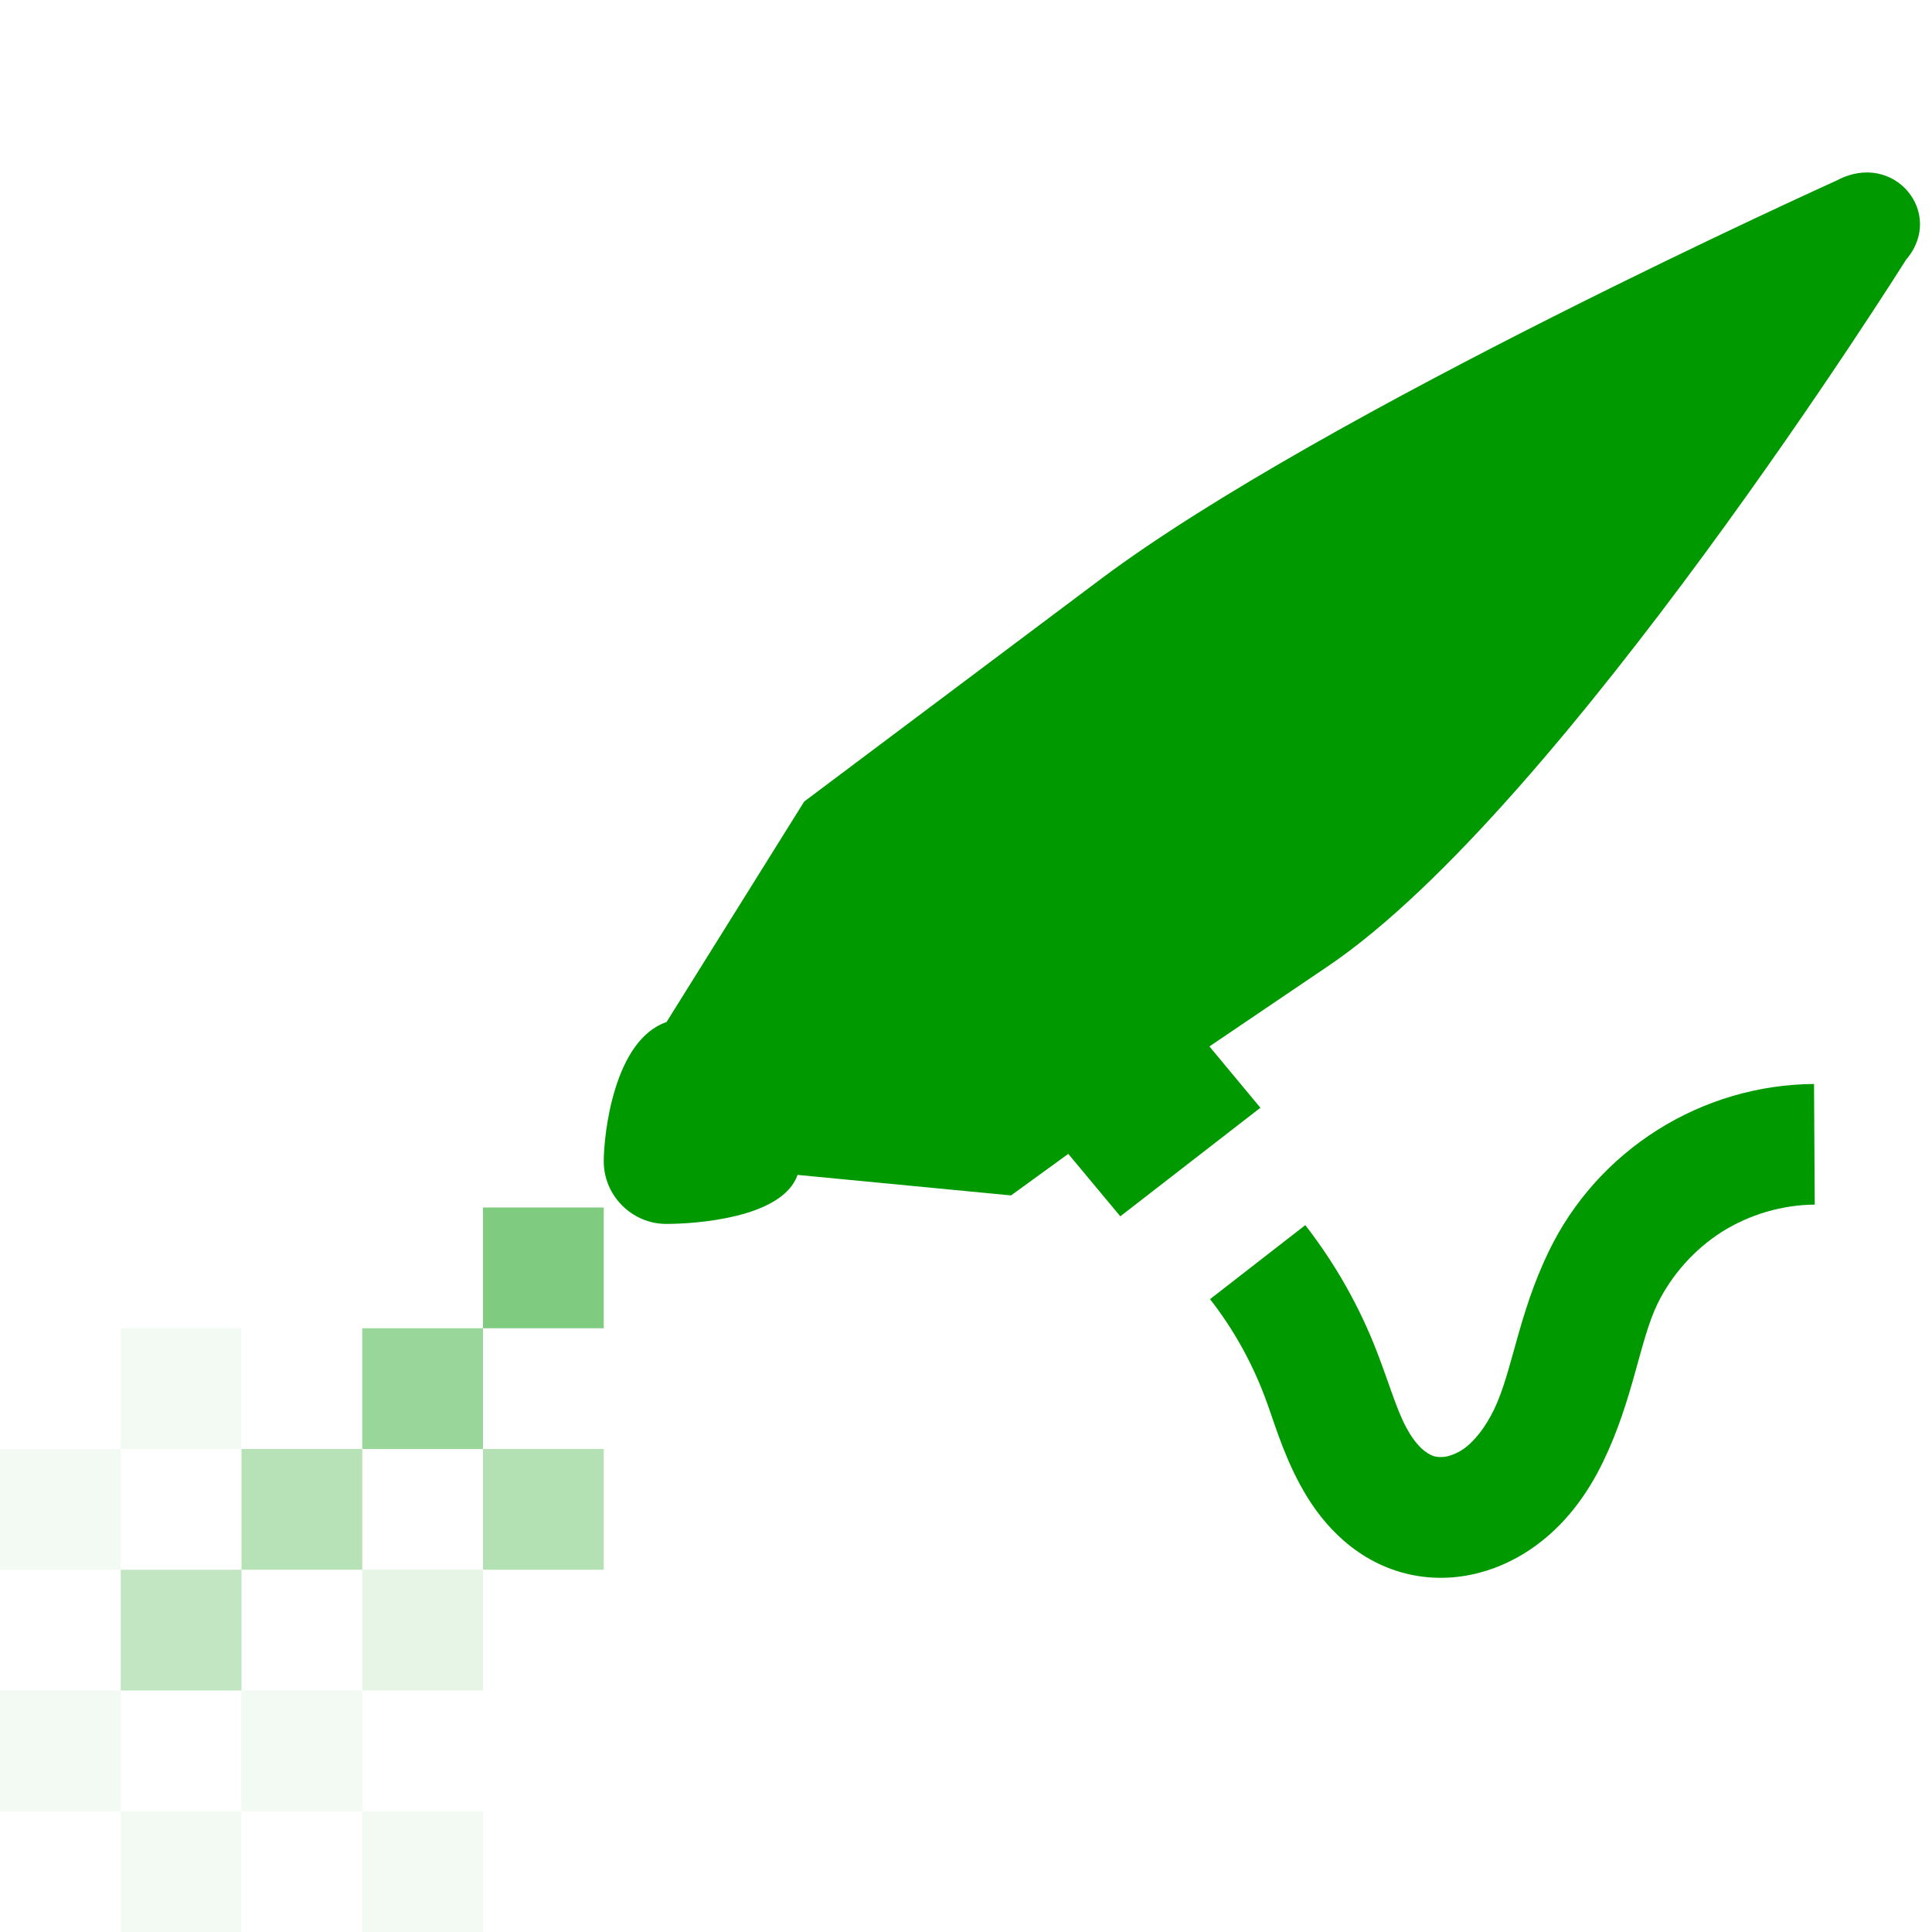
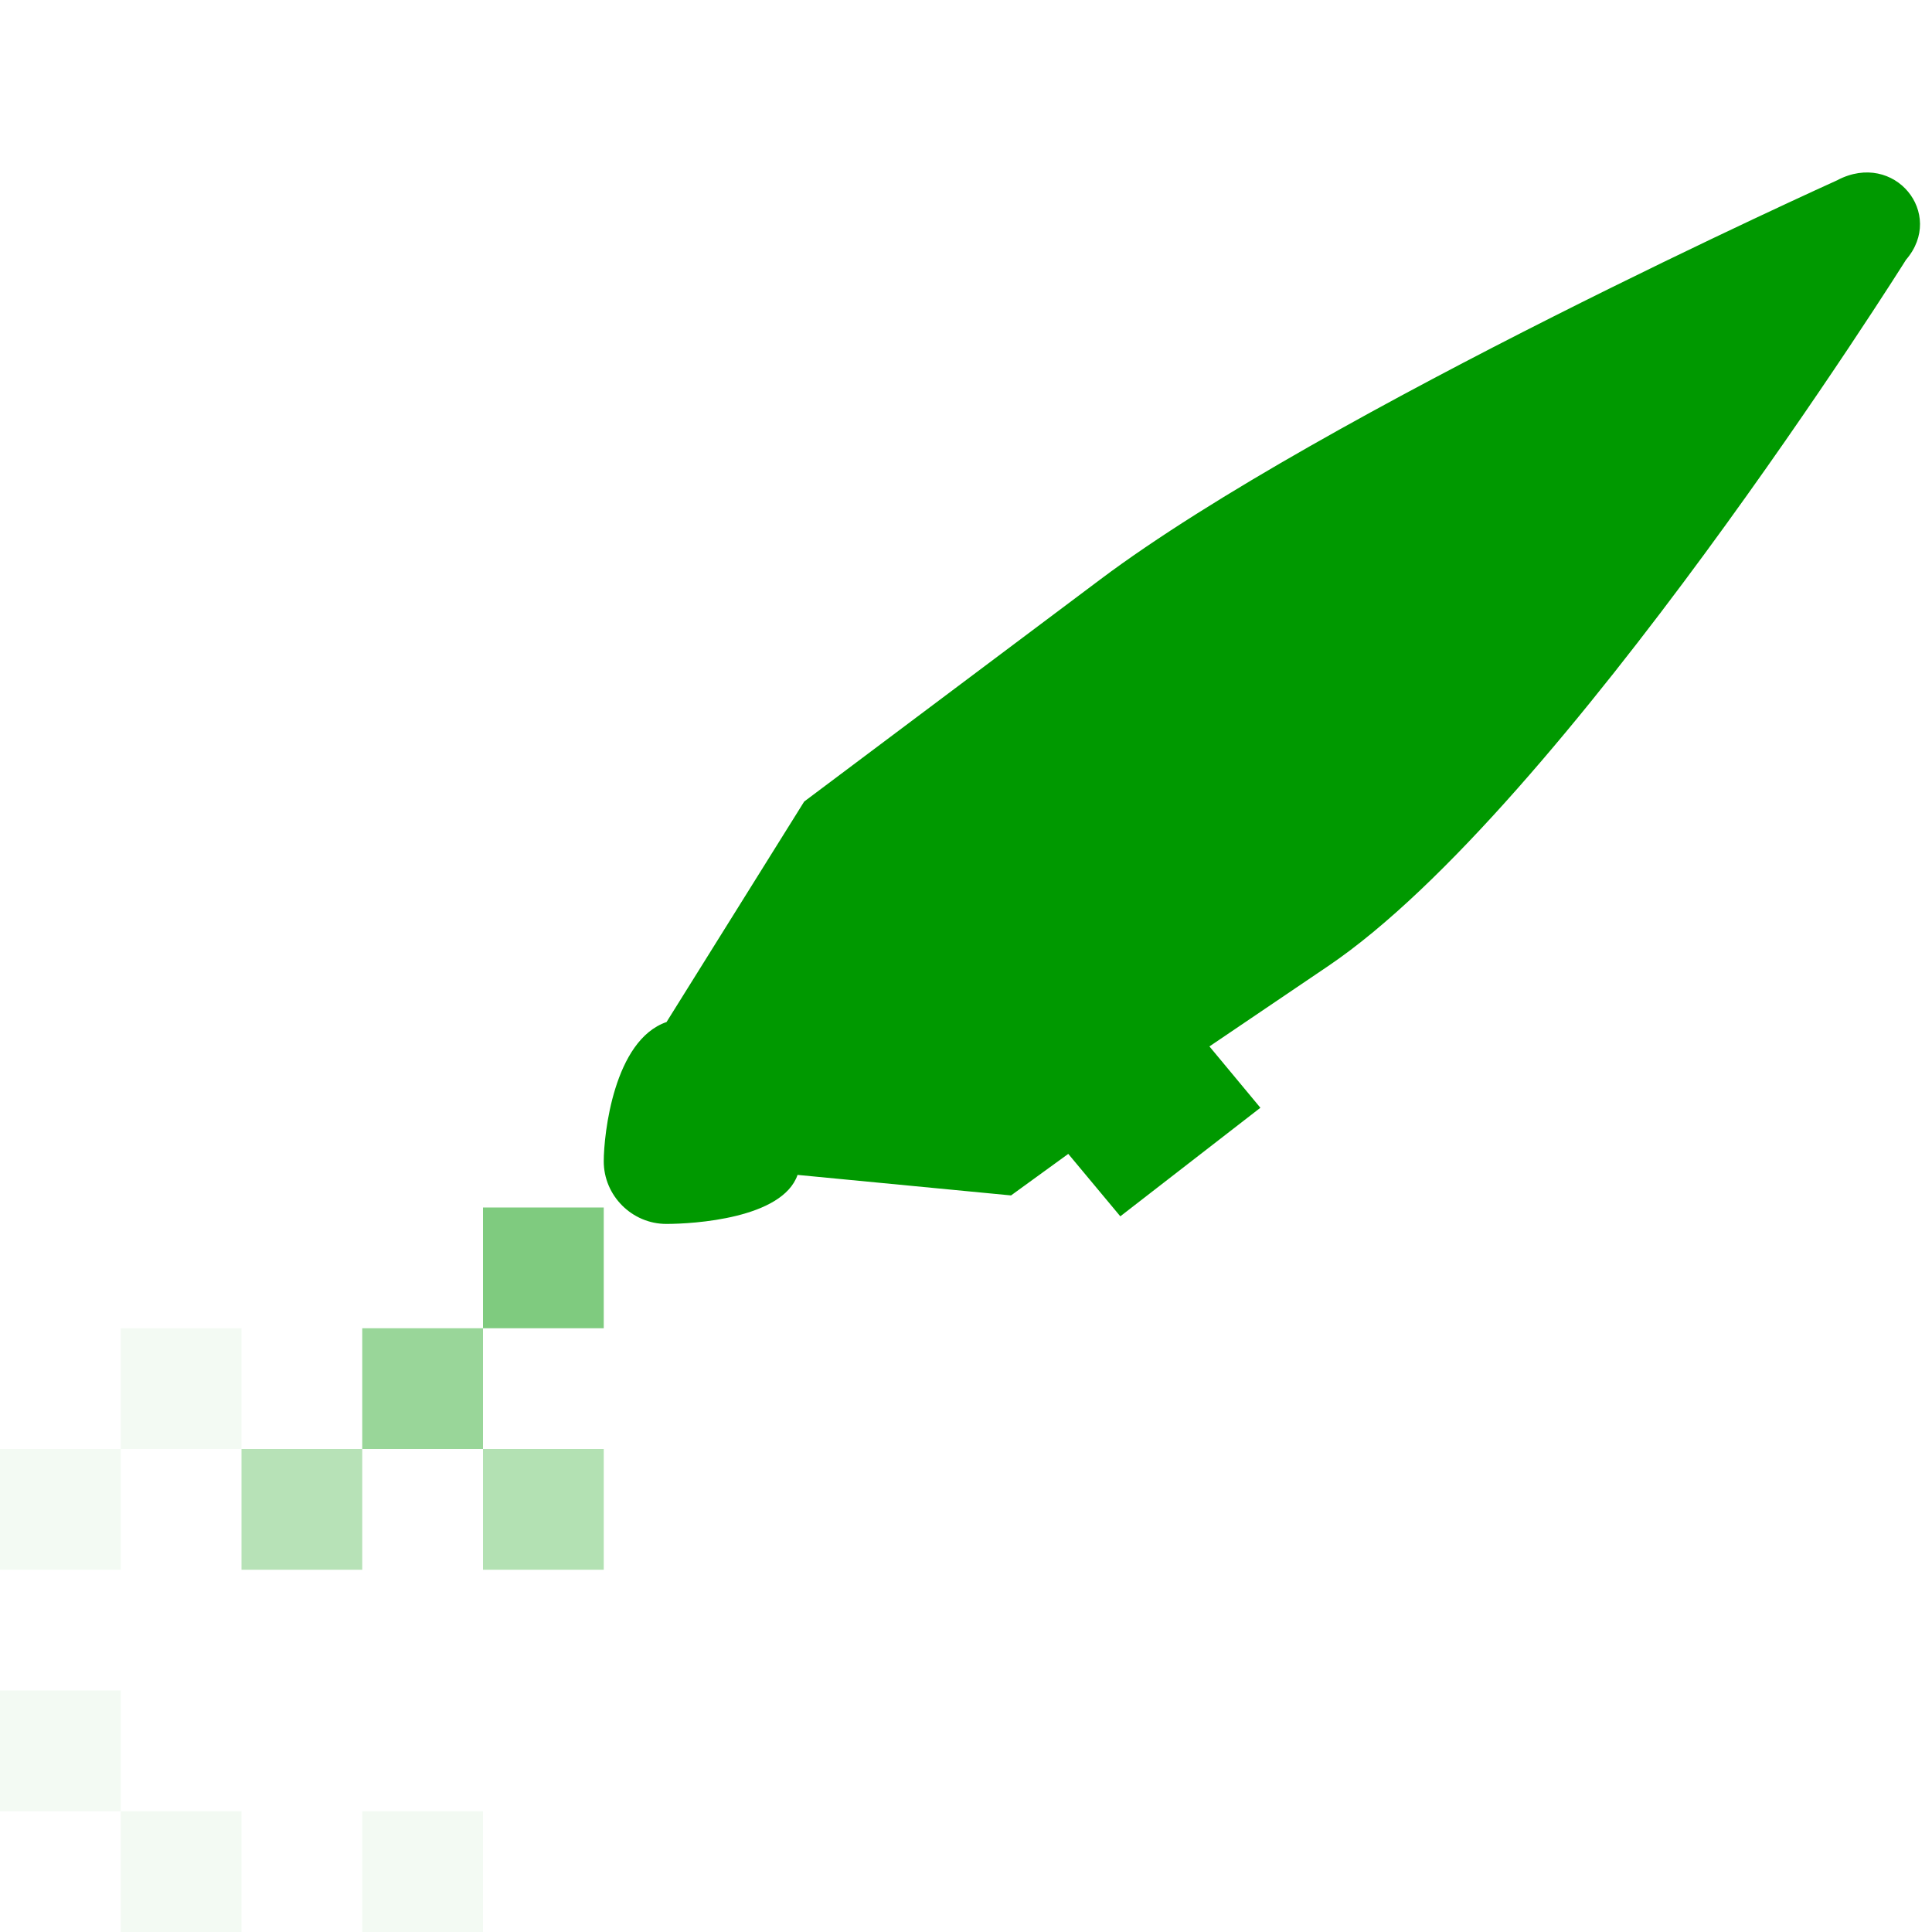
<svg xmlns="http://www.w3.org/2000/svg" xmlns:ns1="http://www.inkscape.org/namespaces/inkscape" xmlns:ns2="http://sodipodi.sourceforge.net/DTD/sodipodi-0.dtd" xmlns:ns3="http://www.openswatchbook.org/uri/2009/osb" xmlns:xlink="http://www.w3.org/1999/xlink" viewBox="0 0 16 16" id="svg7384" height="16" width="16" version="1.1" ns1:version="0.92.2 2405546, 2018-03-11" ns2:docname="gimp-tool-airbrush-symbolic.svg">
  <ns2:namedview pagecolor="#000000" bordercolor="#999999" borderopacity="1" objecttolerance="10" gridtolerance="10" guidetolerance="10" ns1:pageopacity="0" ns1:pageshadow="2" ns1:window-width="1366" ns1:window-height="741" id="namedview1520" showgrid="false" ns1:zoom="7.375" ns1:cx="-5.0529336" ns1:cy="-4.7902952" ns1:window-x="0" ns1:window-y="27" ns1:window-maximized="1" ns1:current-layer="svg7384" fit-margin-top="0" fit-margin-left="0" fit-margin-right="0" fit-margin-bottom="0" />
  <defs id="defs7386">
    <linearGradient ns3:paint="solid" id="linearGradient8074">
      <stop id="stop8072" offset="0" style="stop-color:#009900;stop-opacity:1;" />
    </linearGradient>
    <linearGradient ns3:paint="solid" id="linearGradient7561">
      <stop id="stop7558" offset="0" style="stop-color:#5a5a5a;stop-opacity:1;" />
    </linearGradient>
    <linearGradient ns3:paint="solid" id="linearGradient7548">
      <stop id="stop7546" offset="0" style="stop-color:#141414;stop-opacity:1;" />
    </linearGradient>
    <linearGradient ns3:paint="solid" id="linearGradient7542">
      <stop id="stop7538" offset="0" style="stop-color:#363636;stop-opacity:1;" />
    </linearGradient>
    <linearGradient gradientTransform="matrix(0,-735328.32,170712.69,0,2464326300,577972450)" ns3:paint="solid" id="linearGradient19282">
      <stop id="stop19284" offset="0" style="stop-color:#4b4b4b;stop-opacity:1;" />
    </linearGradient>
    <linearGradient gradientTransform="matrix(0.347,0,0,0.306,-134.352,583.039)" ns3:paint="solid" id="linearGradient19282-4">
      <stop id="stop19284-0" offset="0" style="stop-color:#009900;stop-opacity:1;" />
    </linearGradient>
    <linearGradient gradientTransform="translate(157.278,191.52)" gradientUnits="userSpaceOnUse" y2="183.782" x2="35.901" y1="183.782" x1="25" id="linearGradient10444" xlink:href="#linearGradient19282-4" />
    <linearGradient gradientTransform="translate(157.278,191.52)" gradientUnits="userSpaceOnUse" y2="189.021" x2="35.03" y1="189.021" x1="30.021" id="linearGradient10456" xlink:href="#linearGradient19282-4" />
    <linearGradient gradientTransform="translate(157.278,191.52)" gradientUnits="userSpaceOnUse" y2="190.5" x2="23" y1="190.5" x1="22" id="linearGradient10462" xlink:href="#linearGradient19282-4" />
    <linearGradient gradientTransform="translate(157.278,191.52)" gradientUnits="userSpaceOnUse" y2="192.5" x2="23" y1="192.5" x1="22" id="linearGradient10464" xlink:href="#linearGradient19282-4" />
    <linearGradient gradientTransform="translate(157.278,191.52)" gradientUnits="userSpaceOnUse" y2="193.5" x2="24" y1="193.5" x1="23" id="linearGradient10466" xlink:href="#linearGradient19282-4" />
    <linearGradient gradientTransform="translate(157.278,191.52)" gradientUnits="userSpaceOnUse" y2="192.5" x2="21" y1="192.5" x1="20" id="linearGradient10468" xlink:href="#linearGradient19282-4" />
    <linearGradient gradientTransform="translate(157.278,191.52)" gradientUnits="userSpaceOnUse" y2="190.5" x2="25" y1="190.5" x1="24" id="linearGradient10470" xlink:href="#linearGradient19282-4" />
    <linearGradient gradientTransform="translate(157.278,191.52)" gradientUnits="userSpaceOnUse" y2="189.5" x2="24" y1="189.5" x1="23" id="linearGradient10482" xlink:href="#linearGradient19282-4" />
    <linearGradient gradientTransform="translate(157.278,191.52)" gradientUnits="userSpaceOnUse" y2="189.5" x2="22" y1="189.5" x1="21" id="linearGradient10488" xlink:href="#linearGradient19282-4" />
    <linearGradient gradientTransform="translate(157.278,191.52)" gradientUnits="userSpaceOnUse" y2="190.5" x2="21" y1="190.5" x1="20" id="linearGradient10494" xlink:href="#linearGradient19282-4" />
    <linearGradient gradientTransform="translate(157.278,191.52)" gradientUnits="userSpaceOnUse" y2="193.5" x2="22" y1="193.5" x1="21" id="linearGradient10500" xlink:href="#linearGradient19282-4" />
    <linearGradient gradientTransform="translate(157.278,191.52)" y2="191.5" x2="24" y1="191.5" x1="23" gradientUnits="userSpaceOnUse" id="linearGradient10502" xlink:href="#linearGradient19282-4" />
    <linearGradient gradientTransform="translate(157.278,191.52)" gradientUnits="userSpaceOnUse" y2="188.5" x2="25" y1="188.5" x1="24" id="linearGradient10514" xlink:href="#linearGradient19282-4" />
    <linearGradient gradientTransform="translate(157.278,191.52)" gradientUnits="userSpaceOnUse" y2="191.5" x2="22" y1="191.5" x1="21" id="linearGradient10520" xlink:href="#linearGradient19282-4" />
    <linearGradient ns1:collect="always" xlink:href="#linearGradient19282-4" id="linearGradient10444-1" x1="25" y1="183.782" x2="35.901" y2="183.782" gradientUnits="userSpaceOnUse" />
    <linearGradient ns1:collect="always" xlink:href="#linearGradient19282-4" id="linearGradient10456-7" x1="30.021" y1="189.021" x2="35.03" y2="189.021" gradientUnits="userSpaceOnUse" />
    <linearGradient ns1:collect="always" xlink:href="#linearGradient19282-4" id="linearGradient10514-9" x1="24" y1="188.5" x2="25" y2="188.5" gradientUnits="userSpaceOnUse" />
    <linearGradient ns1:collect="always" xlink:href="#linearGradient19282-4" id="linearGradient10482-2" x1="23" y1="189.5" x2="24" y2="189.5" gradientUnits="userSpaceOnUse" />
    <linearGradient ns1:collect="always" xlink:href="#linearGradient19282-4" id="linearGradient10470-0" x1="24" y1="190.5" x2="25" y2="190.5" gradientUnits="userSpaceOnUse" />
    <linearGradient ns1:collect="always" xlink:href="#linearGradient19282-4" id="linearGradient10502-2" gradientUnits="userSpaceOnUse" x1="23" y1="191.5" x2="24" y2="191.5" />
    <linearGradient ns1:collect="always" xlink:href="#linearGradient19282-4" id="linearGradient10462-3" x1="22" y1="190.5" x2="23" y2="190.5" gradientUnits="userSpaceOnUse" />
    <linearGradient ns1:collect="always" xlink:href="#linearGradient19282-4" id="linearGradient10520-7" x1="21" y1="191.5" x2="22" y2="191.5" gradientUnits="userSpaceOnUse" />
    <linearGradient ns1:collect="always" xlink:href="#linearGradient19282-4" id="linearGradient10494-5" x1="20" y1="190.5" x2="21" y2="190.5" gradientUnits="userSpaceOnUse" />
    <linearGradient ns1:collect="always" xlink:href="#linearGradient19282-4" id="linearGradient10488-9" x1="21" y1="189.5" x2="22" y2="189.5" gradientUnits="userSpaceOnUse" />
    <linearGradient ns1:collect="always" xlink:href="#linearGradient19282-4" id="linearGradient10464-2" x1="22" y1="192.5" x2="23" y2="192.5" gradientUnits="userSpaceOnUse" />
    <linearGradient ns1:collect="always" xlink:href="#linearGradient19282-4" id="linearGradient10468-2" x1="20" y1="192.5" x2="21" y2="192.5" gradientUnits="userSpaceOnUse" />
    <linearGradient ns1:collect="always" xlink:href="#linearGradient19282-4" id="linearGradient10500-8" x1="21" y1="193.5" x2="22" y2="193.5" gradientUnits="userSpaceOnUse" />
    <linearGradient ns1:collect="always" xlink:href="#linearGradient19282-4" id="linearGradient10466-9" x1="23" y1="193.5" x2="24" y2="193.5" gradientUnits="userSpaceOnUse" />
  </defs>
  <g style="display:inline" id="gimp-tool-airbrush" transform="translate(-20,-178)" ns1:label="gimp-tool-airbrush">
    <rect style="color:#009900;display:inline;overflow:visible;visibility:visible;opacity:0;fill:none;stroke:none;stroke-width:1;marker:none" id="rect2941" width="16" height="16" x="-194" y="20" ns1:label="audio-volume-high" transform="rotate(-90)" />
    <path style="display:inline;fill:url(#linearGradient10444-1);fill-opacity:1;stroke:none" d="m 35.219,179.491 c 0,0 -4.255,1.918 -6.106,3.307 l -2.453,1.84 -1.14,1.826 C 25.084,186.614 25,187.393 25,187.618 c 0,0.284 0.234,0.518 0.518,0.518 0.225,0 0.961,-0.044 1.087,-0.406 l 1.768,0.17 0.474,-0.344 0.431,0.517 1.16,-0.899 -0.422,-0.508 L 31,186 c 1.935,-1.309 4.785,-5.849 4.785,-5.849 0.327,-0.38 -0.095,-0.905 -0.567,-0.66 z" id="path2948" ns1:connector-curvature="0" ns2:nodetypes="csccssccccccscc" />
-     <path style="color:#ffffff;font-style:normal;font-variant:normal;font-weight:normal;font-stretch:normal;font-size:medium;line-height:normal;font-family:sans-serif;font-variant-ligatures:normal;font-variant-position:normal;font-variant-caps:normal;font-variant-numeric:normal;font-variant-alternates:normal;font-feature-settings:normal;text-indent:0;text-align:start;text-decoration:none;text-decoration-line:none;text-decoration-style:solid;text-decoration-color:#ffffff;letter-spacing:normal;word-spacing:normal;text-transform:none;writing-mode:lr-tb;direction:ltr;text-orientation:mixed;dominant-baseline:auto;baseline-shift:baseline;text-anchor:start;white-space:normal;shape-padding:0;clip-rule:nonzero;display:inline;overflow:visible;visibility:visible;opacity:1;isolation:auto;mix-blend-mode:normal;color-interpolation:sRGB;color-interpolation-filters:linearRGB;solid-color:#ffffff;solid-opacity:1;vector-effect:none;fill:url(#linearGradient10456-7);fill-opacity:1;fill-rule:nonzero;stroke:none;stroke-width:1px;stroke-linecap:butt;stroke-linejoin:miter;stroke-miterlimit:4;stroke-dasharray:none;stroke-dashoffset:0;stroke-opacity:1;color-rendering:auto;image-rendering:auto;shape-rendering:auto;text-rendering:auto;enable-background:accumulate" d="m 35.023,186.977 c -0.458,0.003 -0.909,0.136 -1.297,0.381 -0.388,0.245 -0.701,0.593 -0.9,1.006 -0.252,0.52 -0.302,0.995 -0.451,1.305 -0.073,0.152 -0.167,0.271 -0.26,0.334 -0.046,0.031 -0.094,0.05 -0.135,0.059 -0.039,0.008 -0.078,0.005 -0.104,-0.002 -0.027,-0.008 -0.068,-0.031 -0.107,-0.068 -0.041,-0.039 -0.083,-0.096 -0.123,-0.17 -0.08,-0.148 -0.142,-0.365 -0.242,-0.625 -0.145,-0.377 -0.346,-0.731 -0.594,-1.051 l -0.789,0.613 c 0.188,0.241 0.34,0.511 0.449,0.797 0.076,0.197 0.144,0.457 0.297,0.74 0.077,0.142 0.176,0.288 0.312,0.418 0.138,0.132 0.309,0.244 0.518,0.305 0.196,0.057 0.393,0.061 0.58,0.023 0.185,-0.037 0.353,-0.113 0.498,-0.211 0.288,-0.195 0.475,-0.464 0.602,-0.727 0.251,-0.52 0.3,-0.996 0.449,-1.305 0.117,-0.241 0.308,-0.454 0.535,-0.598 0.227,-0.143 0.499,-0.223 0.768,-0.225 z" id="path4595" ns1:connector-curvature="0" />
    <rect style="color:#ffffff;display:inline;overflow:visible;visibility:visible;opacity:0.5;fill:url(#linearGradient10514-9);fill-opacity:1;fill-rule:evenodd;stroke:none;stroke-width:1;marker:none;enable-background:new" id="rect3269" width="1" height="1" x="24" y="188" />
    <rect y="189" x="23" height="1" width="1" id="rect3271" style="color:#ffffff;display:inline;overflow:visible;visibility:visible;opacity:0.4;fill:url(#linearGradient10482-2);fill-opacity:1;fill-rule:evenodd;stroke:none;stroke-width:1;marker:none;enable-background:new" />
    <rect style="color:#ffffff;display:inline;overflow:visible;visibility:visible;opacity:0.3;fill:url(#linearGradient10470-0);fill-opacity:1;fill-rule:evenodd;stroke:none;stroke-width:1;marker:none;enable-background:new" id="rect3273" width="1" height="1" x="24" y="190" />
-     <rect y="191" x="23" height="1" width="1" id="rect3275" style="color:#ffffff;display:inline;overflow:visible;visibility:visible;opacity:0.1;fill:url(#linearGradient10502-2);fill-opacity:1;fill-rule:evenodd;stroke:none;stroke-width:1;marker:none;enable-background:new" />
    <rect style="color:#ffffff;display:inline;overflow:visible;visibility:visible;opacity:0.284;fill:url(#linearGradient10462-3);fill-opacity:1;fill-rule:evenodd;stroke:none;stroke-width:1;marker:none;enable-background:new" id="rect3277" width="1" height="1" x="22" y="190" />
-     <rect style="color:#ffffff;display:inline;overflow:visible;visibility:visible;opacity:0.239;fill:url(#linearGradient10520-7);fill-opacity:1;fill-rule:evenodd;stroke:none;stroke-width:1;marker:none;enable-background:new" id="rect4084" width="1" height="1" x="21" y="191" />
    <rect y="190" x="20" height="1" width="1" id="rect4086" style="color:#ffffff;display:inline;overflow:visible;visibility:visible;opacity:0.05;fill:url(#linearGradient10494-5);fill-opacity:1;fill-rule:evenodd;stroke:none;stroke-width:1;marker:none;enable-background:new" />
    <rect style="color:#ffffff;display:inline;overflow:visible;visibility:visible;opacity:0.05;fill:url(#linearGradient10488-9);fill-opacity:1;fill-rule:evenodd;stroke:none;stroke-width:1;marker:none;enable-background:new" id="rect4088" width="1" height="1" x="21" y="189" />
-     <rect y="192" x="22" height="1" width="1" id="rect4090" style="color:#ffffff;display:inline;overflow:visible;visibility:visible;opacity:0.05;fill:url(#linearGradient10464-2);fill-opacity:1;fill-rule:evenodd;stroke:none;stroke-width:1;marker:none;enable-background:new" />
    <rect style="color:#ffffff;display:inline;overflow:visible;visibility:visible;opacity:0.05;fill:url(#linearGradient10468-2);fill-opacity:1;fill-rule:evenodd;stroke:none;stroke-width:1;marker:none;enable-background:new" id="rect4092" width="1" height="1" x="20" y="192" />
    <rect y="193" x="21" height="1" width="1" id="rect4094" style="color:#ffffff;display:inline;overflow:visible;visibility:visible;opacity:0.05;fill:url(#linearGradient10500-8);fill-opacity:1;fill-rule:evenodd;stroke:none;stroke-width:1;marker:none;enable-background:new" />
    <rect style="color:#ffffff;display:inline;overflow:visible;visibility:visible;opacity:0.05;fill:url(#linearGradient10466-9);fill-opacity:1;fill-rule:evenodd;stroke:none;stroke-width:1;marker:none;enable-background:new" id="rect4096" width="1" height="1" x="23" y="193" />
  </g>
</svg>